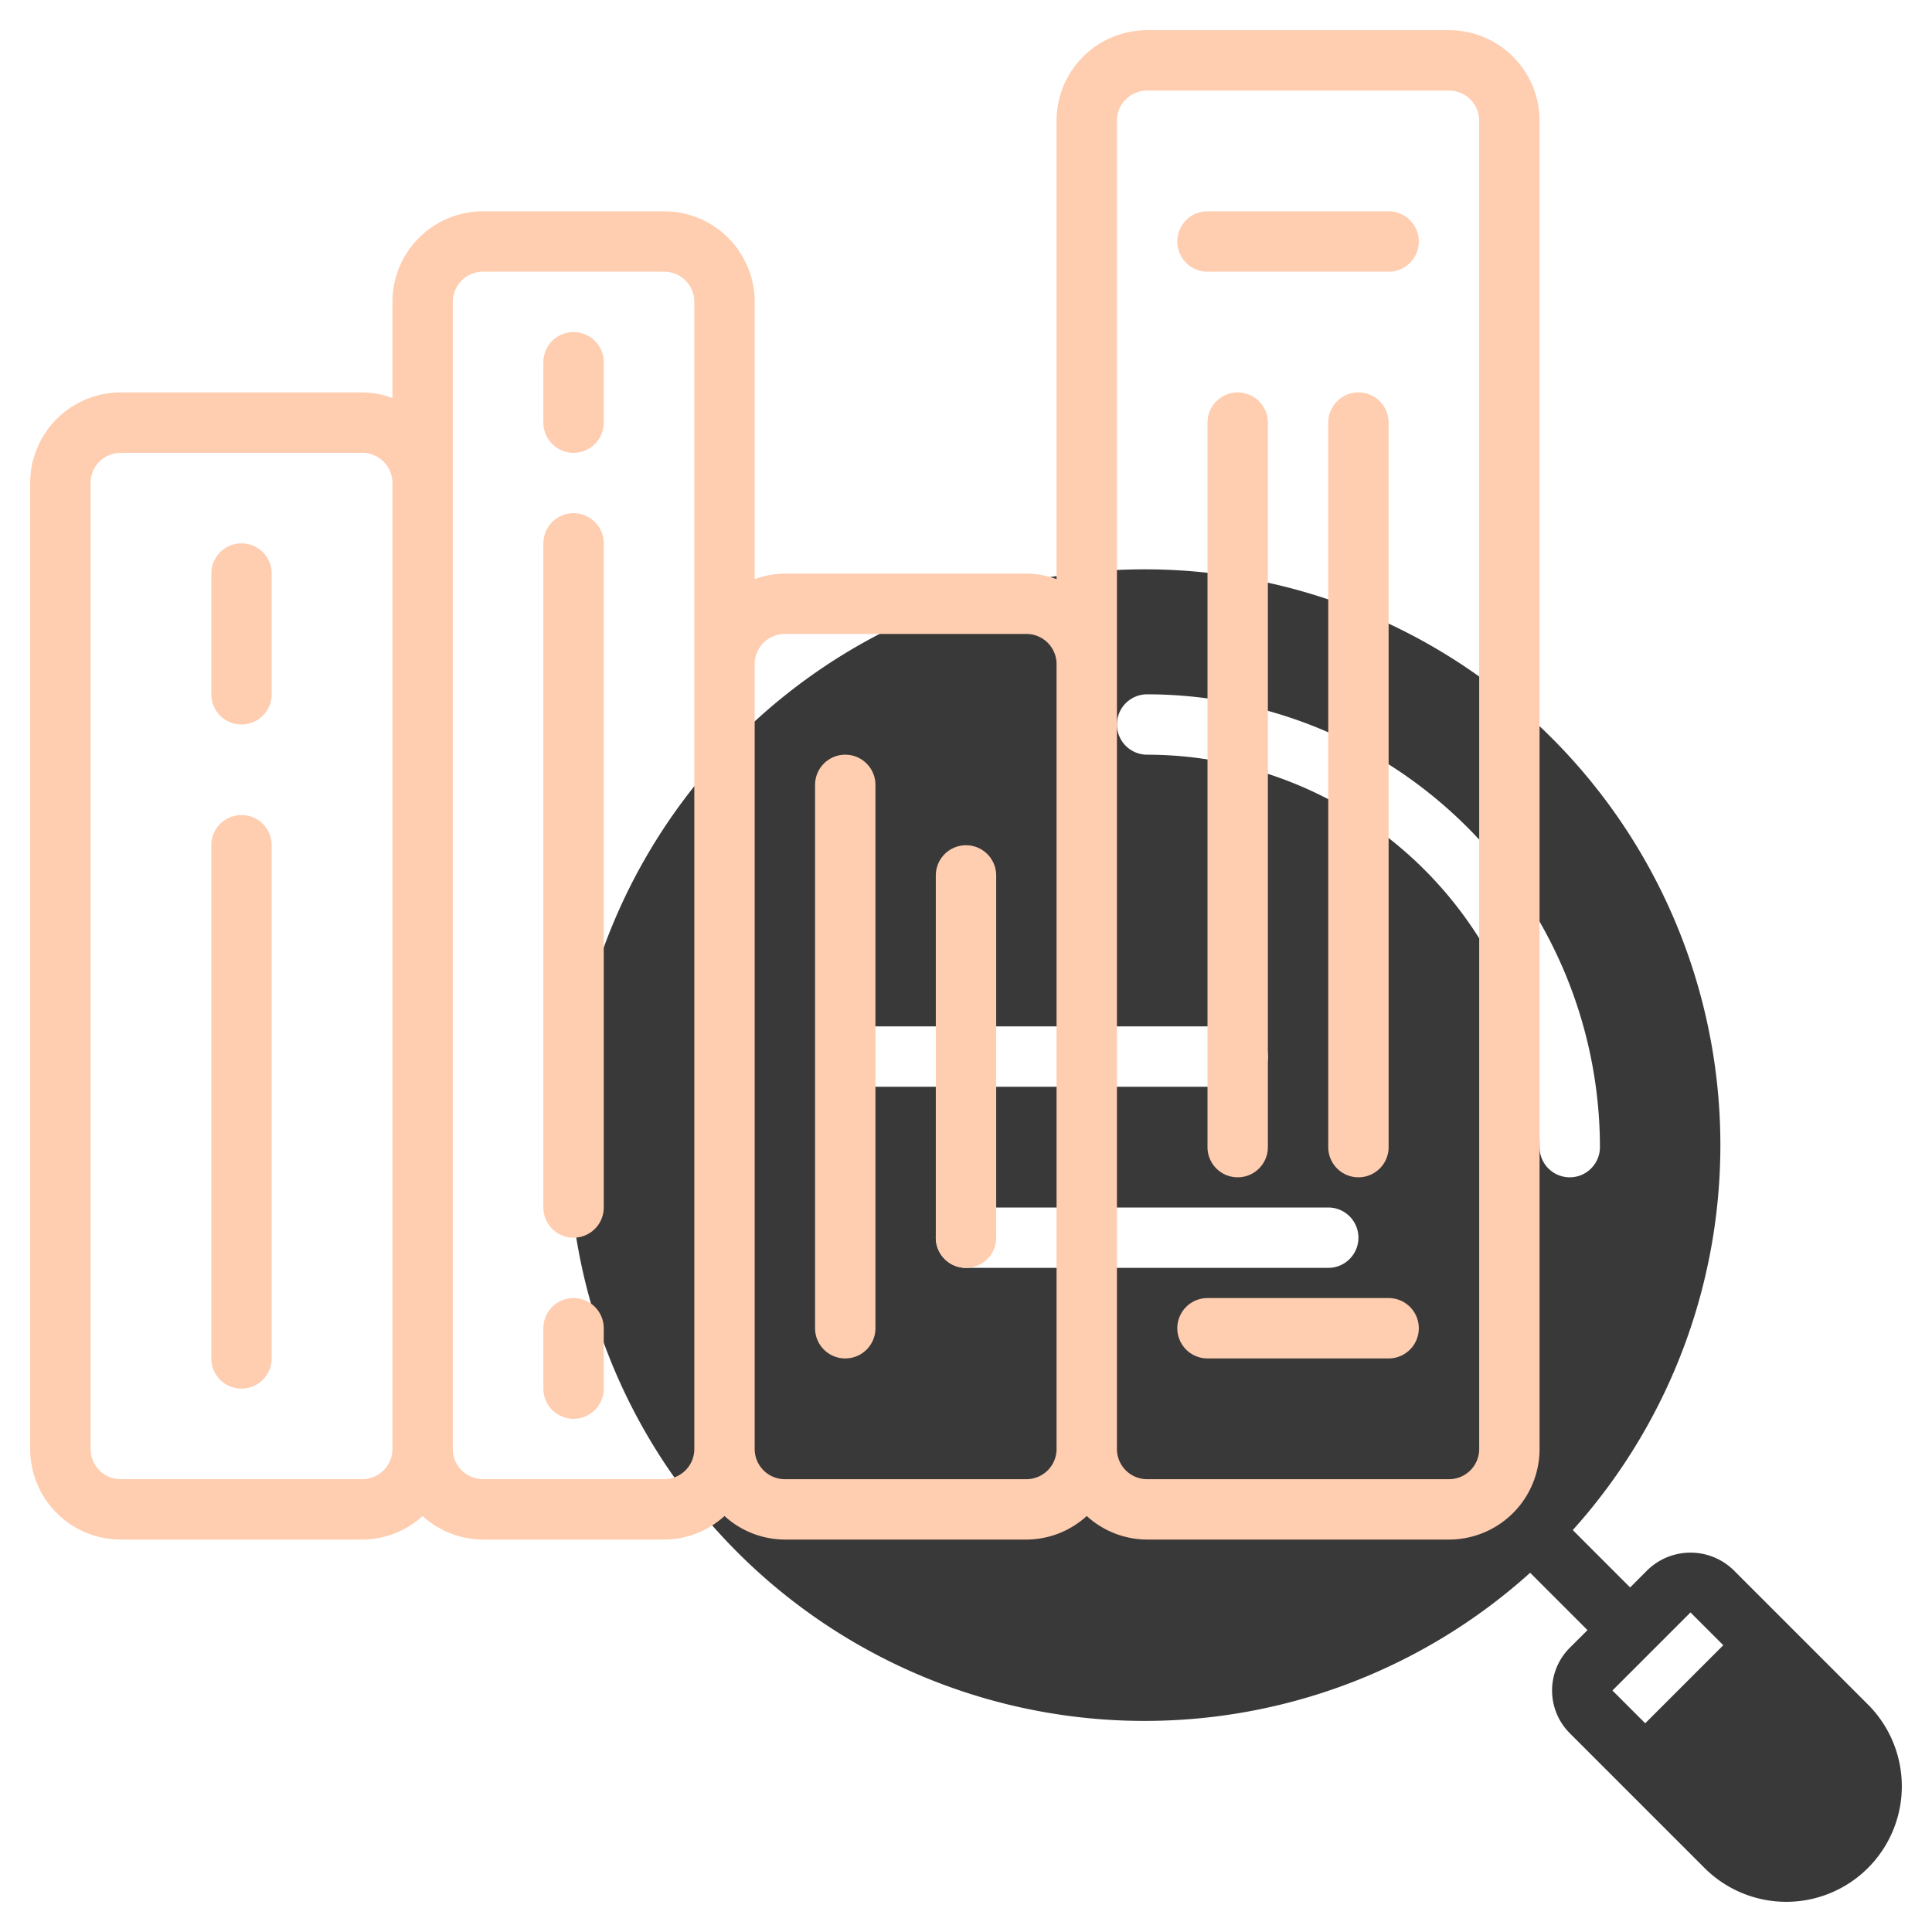
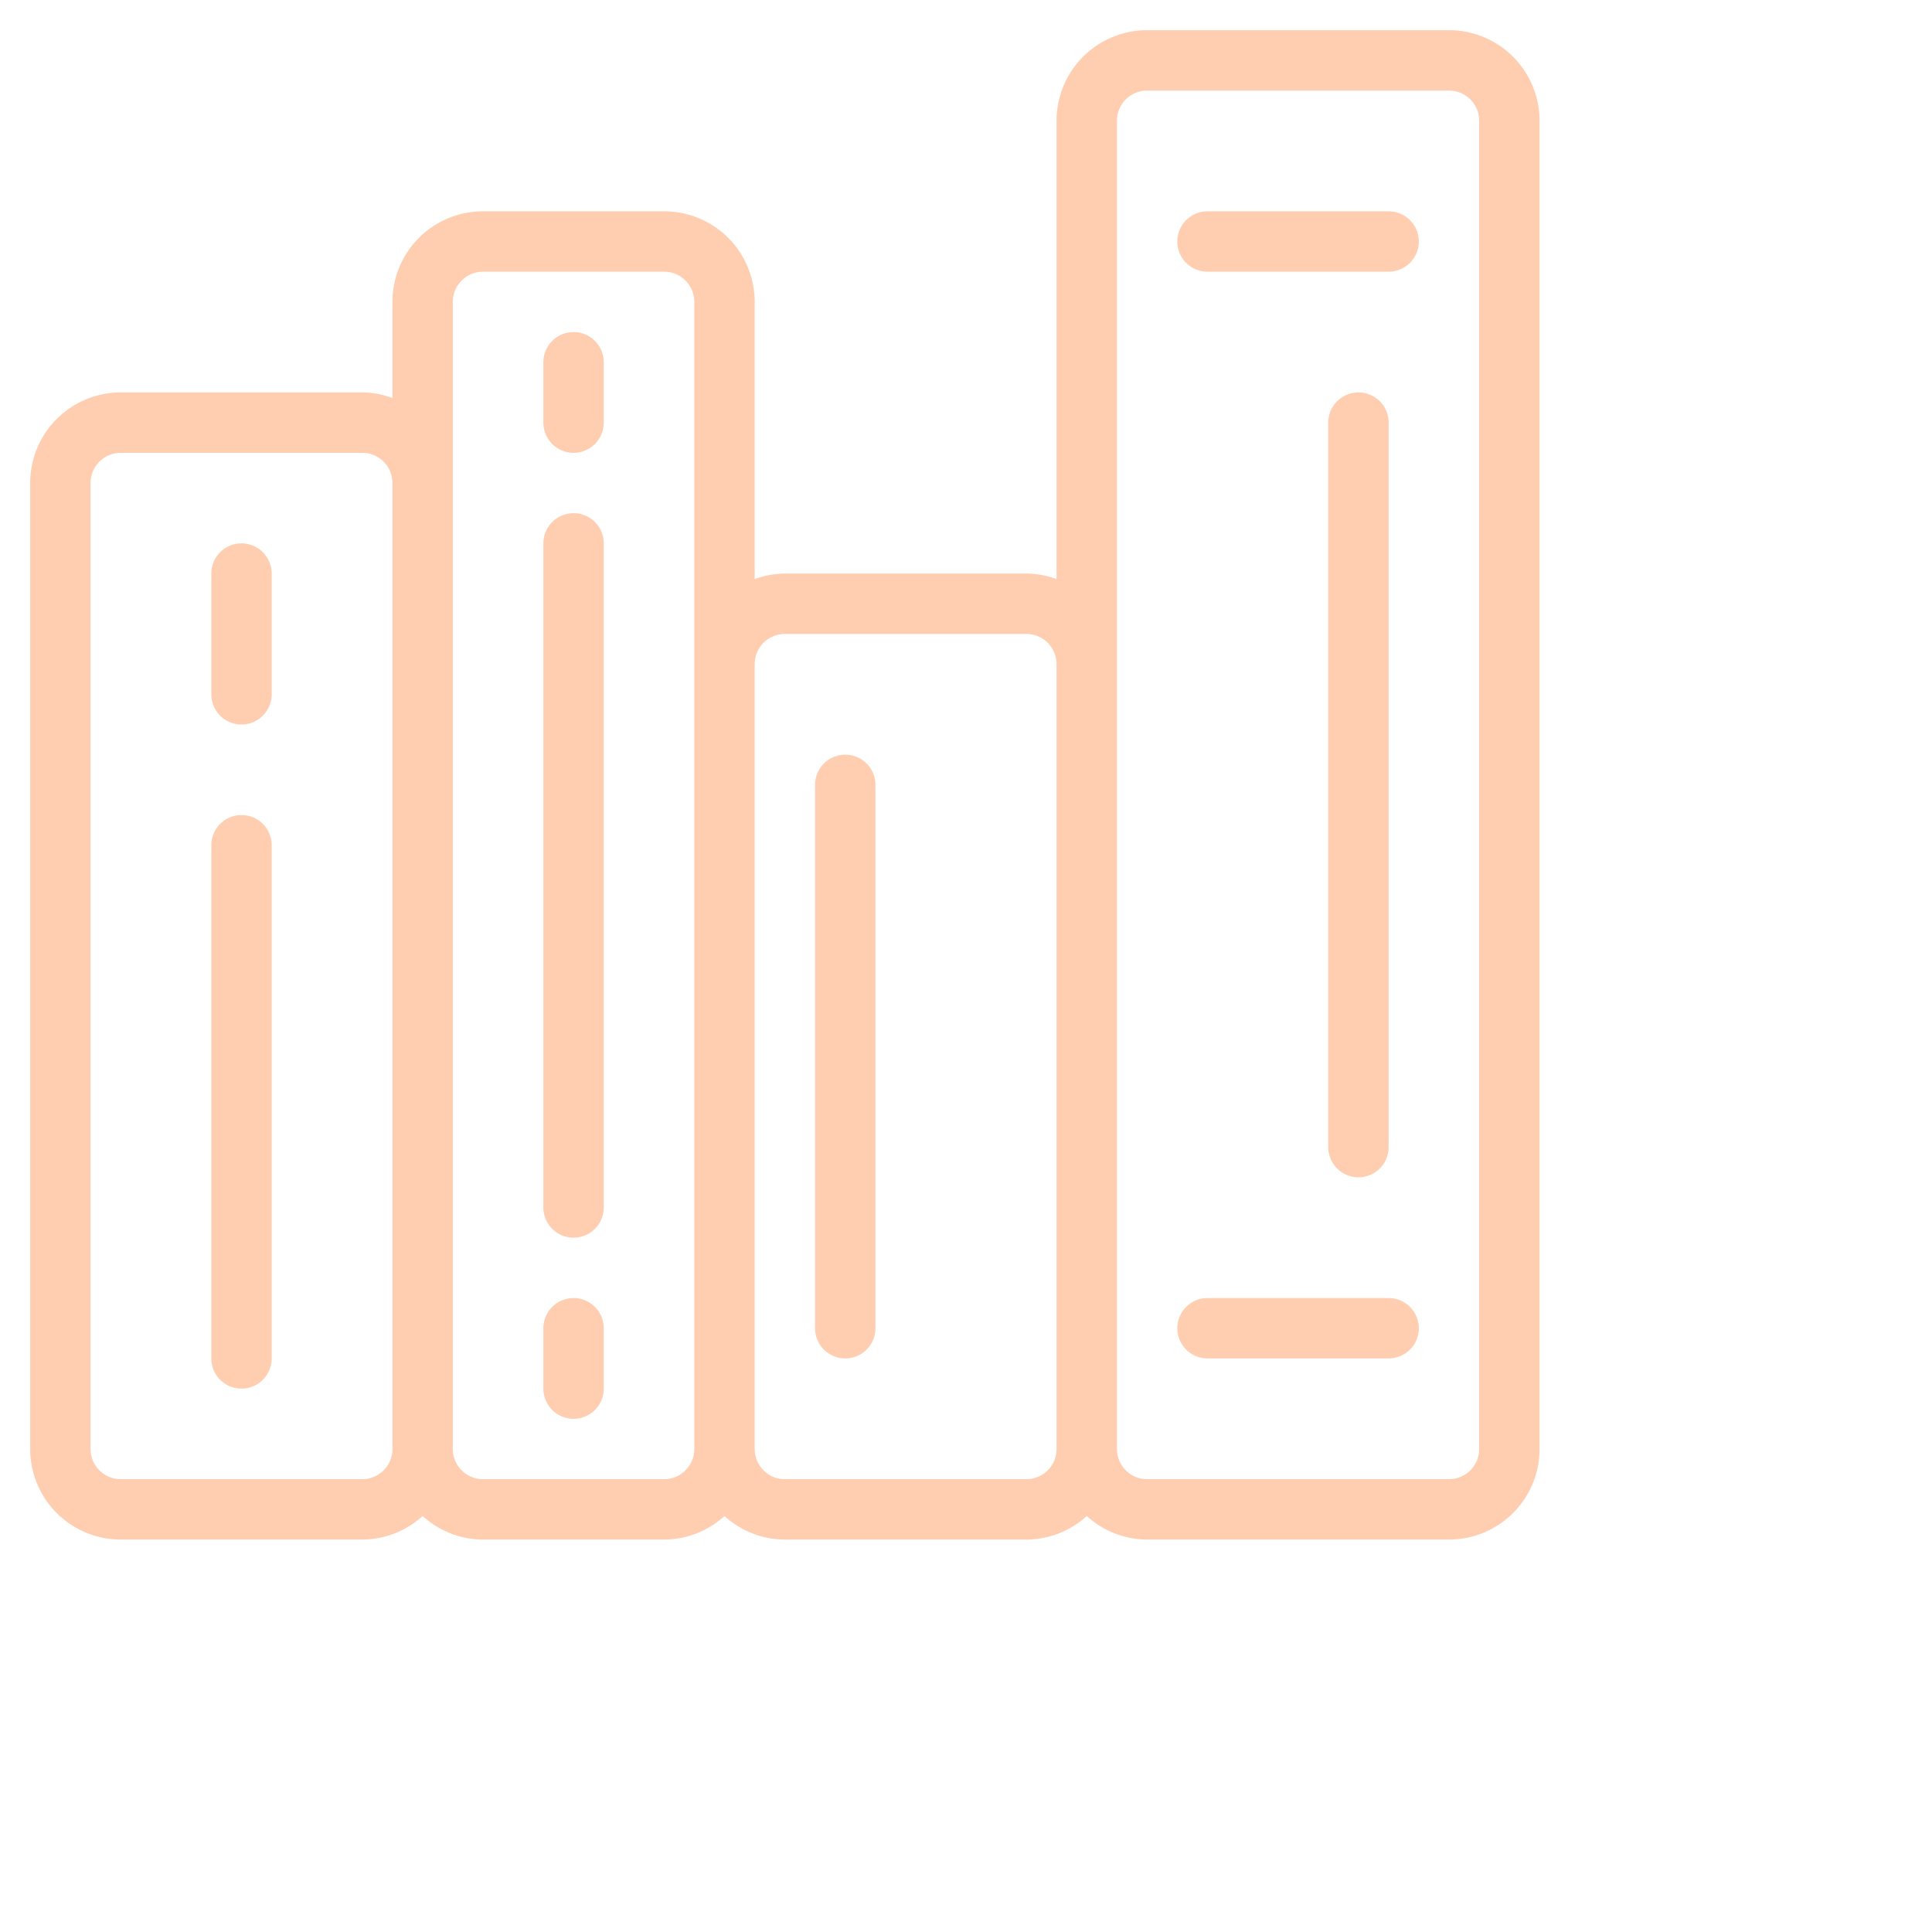
<svg xmlns="http://www.w3.org/2000/svg" width="512" height="512" x="0" y="0" viewBox="0 0 64 64" style="enable-background:new 0 0 512 512" xml:space="preserve" class="">
  <g>
-     <path d="m61.879 56.465-4.465-4.465a2.047 2.047 0 0 0 -2.828 0l-.586.586-1.9-1.9a19.074 19.074 0 1 0 -1.412 1.414l1.9 1.9-.588.586a2 2 0 0 0 0 2.828l4.465 4.465a3.828 3.828 0 0 0 5.414-5.414zm-33.879-21.465a1 1 0 0 1 1-1h12a1 1 0 0 1 0 2h-12a1 1 0 0 1 -1-1zm16 7h-12a1 1 0 0 1 0-2h12a1 1 0 0 1 0 2zm7-4a13.015 13.015 0 0 0 -13-13 1 1 0 0 1 0-2 15.017 15.017 0 0 1 15 15 1 1 0 0 1 -2 0zm3.5 19.086-1.086-1.086 2.586-2.586 1.086 1.086z" fill="#393939" data-original="#c4a2fc" />
    <g fill="#151a6a">
      <path d="m48 1h-10a3 3 0 0 0 -3 3v15.184a2.966 2.966 0 0 0 -1-.184h-8a2.966 2.966 0 0 0 -1 .184v-9.184a3 3 0 0 0 -3-3h-6a3 3 0 0 0 -3 3v3.184a2.966 2.966 0 0 0 -1-.184h-8a3 3 0 0 0 -3 3v32a3 3 0 0 0 3 3h8a2.981 2.981 0 0 0 2-.78 2.981 2.981 0 0 0 2 .78h6a2.981 2.981 0 0 0 2-.78 2.981 2.981 0 0 0 2 .78h8a2.981 2.981 0 0 0 2-.78 2.981 2.981 0 0 0 2 .78h10a3 3 0 0 0 3-3v-44a3 3 0 0 0 -3-3zm-36 48h-8a1 1 0 0 1 -1-1v-32a1 1 0 0 1 1-1h8a1 1 0 0 1 1 1v32a1 1 0 0 1 -1 1zm10 0h-6a1 1 0 0 1 -1-1v-38a1 1 0 0 1 1-1h6a1 1 0 0 1 1 1v38a1 1 0 0 1 -1 1zm12 0h-8a1 1 0 0 1 -1-1v-26a1 1 0 0 1 1-1h8a1 1 0 0 1 1 1v26a1 1 0 0 1 -1 1zm15-1a1 1 0 0 1 -1 1h-10a1 1 0 0 1 -1-1v-44a1 1 0 0 1 1-1h10a1 1 0 0 1 1 1z" fill="#ffcdb0" data-original="#151a6a" class="" />
      <path d="m46 7h-6a1 1 0 0 0 0 2h6a1 1 0 0 0 0-2z" fill="#ffcdb0" data-original="#151a6a" class="" />
      <path d="m46 43h-6a1 1 0 0 0 0 2h6a1 1 0 0 0 0-2z" fill="#ffcdb0" data-original="#151a6a" class="" />
-       <path d="m42 38v-24a1 1 0 0 0 -2 0v24a1 1 0 0 0 2 0z" fill="#ffcdb0" data-original="#151a6a" class="" />
      <path d="m46 38v-24a1 1 0 0 0 -2 0v24a1 1 0 0 0 2 0z" fill="#ffcdb0" data-original="#151a6a" class="" />
      <path d="m19 11a1 1 0 0 0 -1 1v2a1 1 0 0 0 2 0v-2a1 1 0 0 0 -1-1z" fill="#ffcdb0" data-original="#151a6a" class="" />
      <path d="m19 17a1 1 0 0 0 -1 1v22a1 1 0 0 0 2 0v-22a1 1 0 0 0 -1-1z" fill="#ffcdb0" data-original="#151a6a" class="" />
      <path d="m19 43a1 1 0 0 0 -1 1v2a1 1 0 0 0 2 0v-2a1 1 0 0 0 -1-1z" fill="#ffcdb0" data-original="#151a6a" class="" />
      <path d="m8 18a1 1 0 0 0 -1 1v4a1 1 0 0 0 2 0v-4a1 1 0 0 0 -1-1z" fill="#ffcdb0" data-original="#151a6a" class="" />
      <path d="m8 27a1 1 0 0 0 -1 1v17a1 1 0 0 0 2 0v-17a1 1 0 0 0 -1-1z" fill="#ffcdb0" data-original="#151a6a" class="" />
      <path d="m28 25a1 1 0 0 0 -1 1v18a1 1 0 0 0 2 0v-18a1 1 0 0 0 -1-1z" fill="#ffcdb0" data-original="#151a6a" class="" />
-       <path d="m32 28a1 1 0 0 0 -1 1v12a1 1 0 0 0 2 0v-12a1 1 0 0 0 -1-1z" fill="#ffcdb0" data-original="#151a6a" class="" />
    </g>
  </g>
</svg>